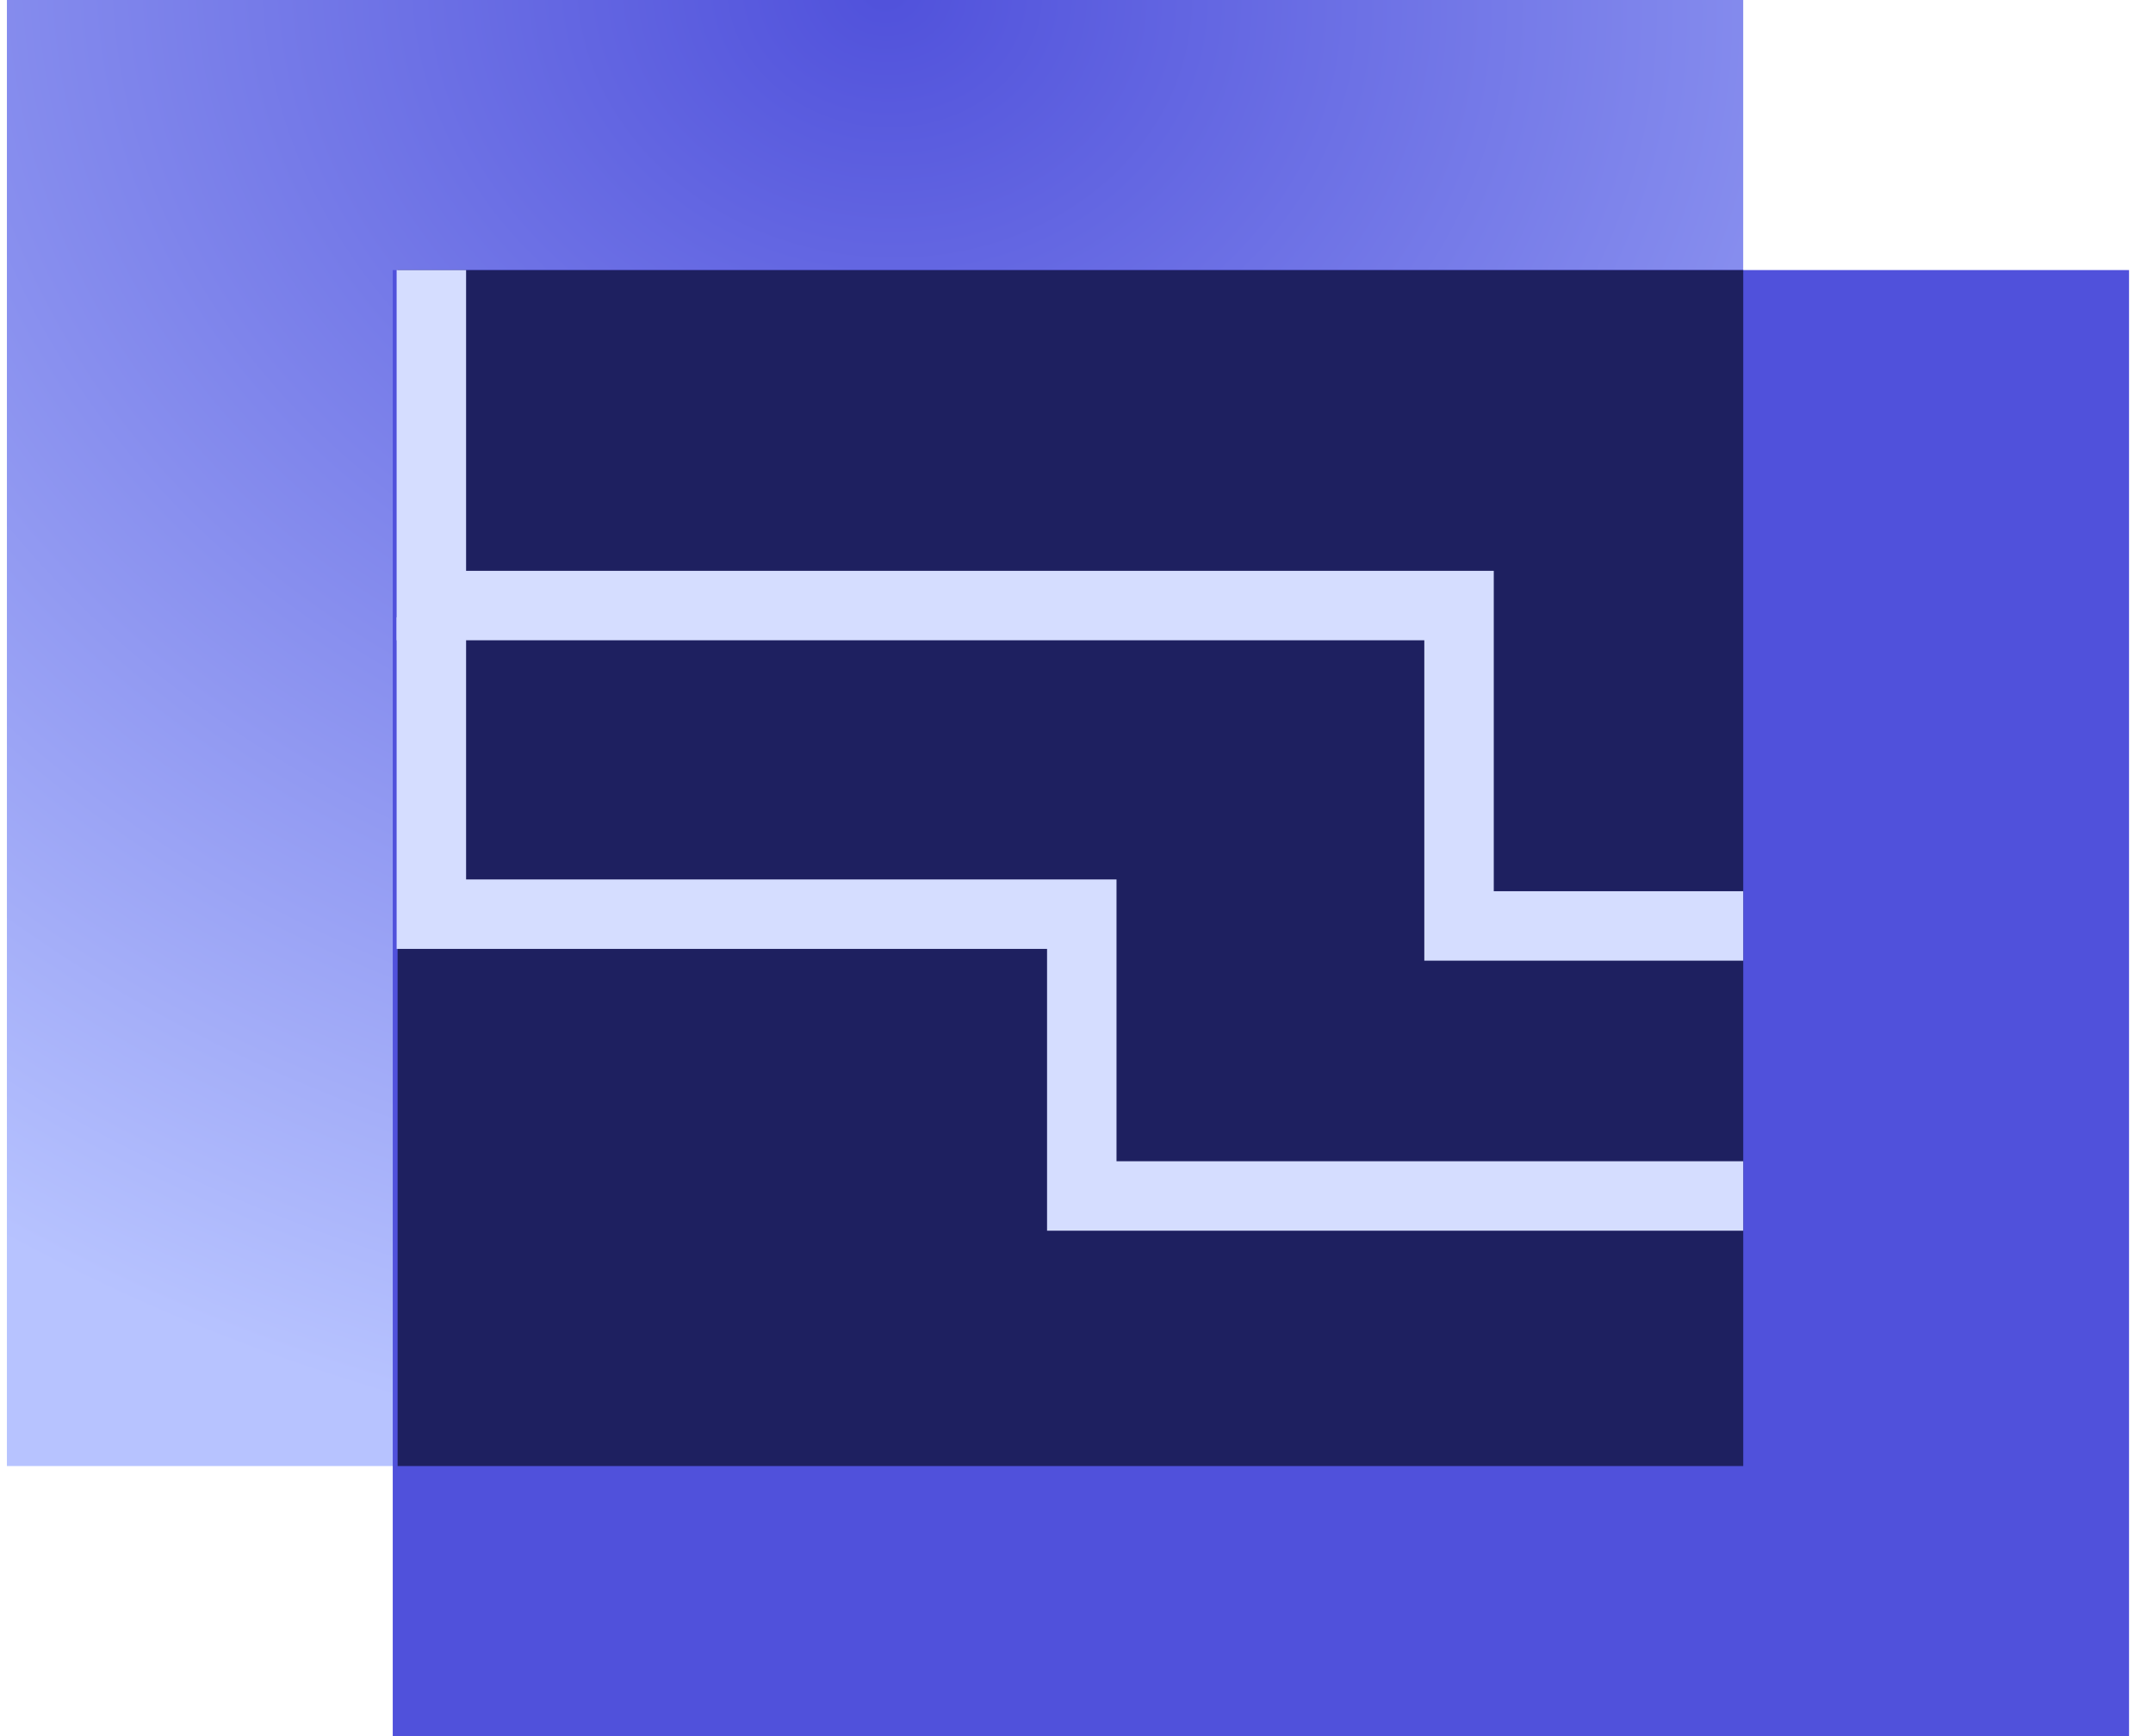
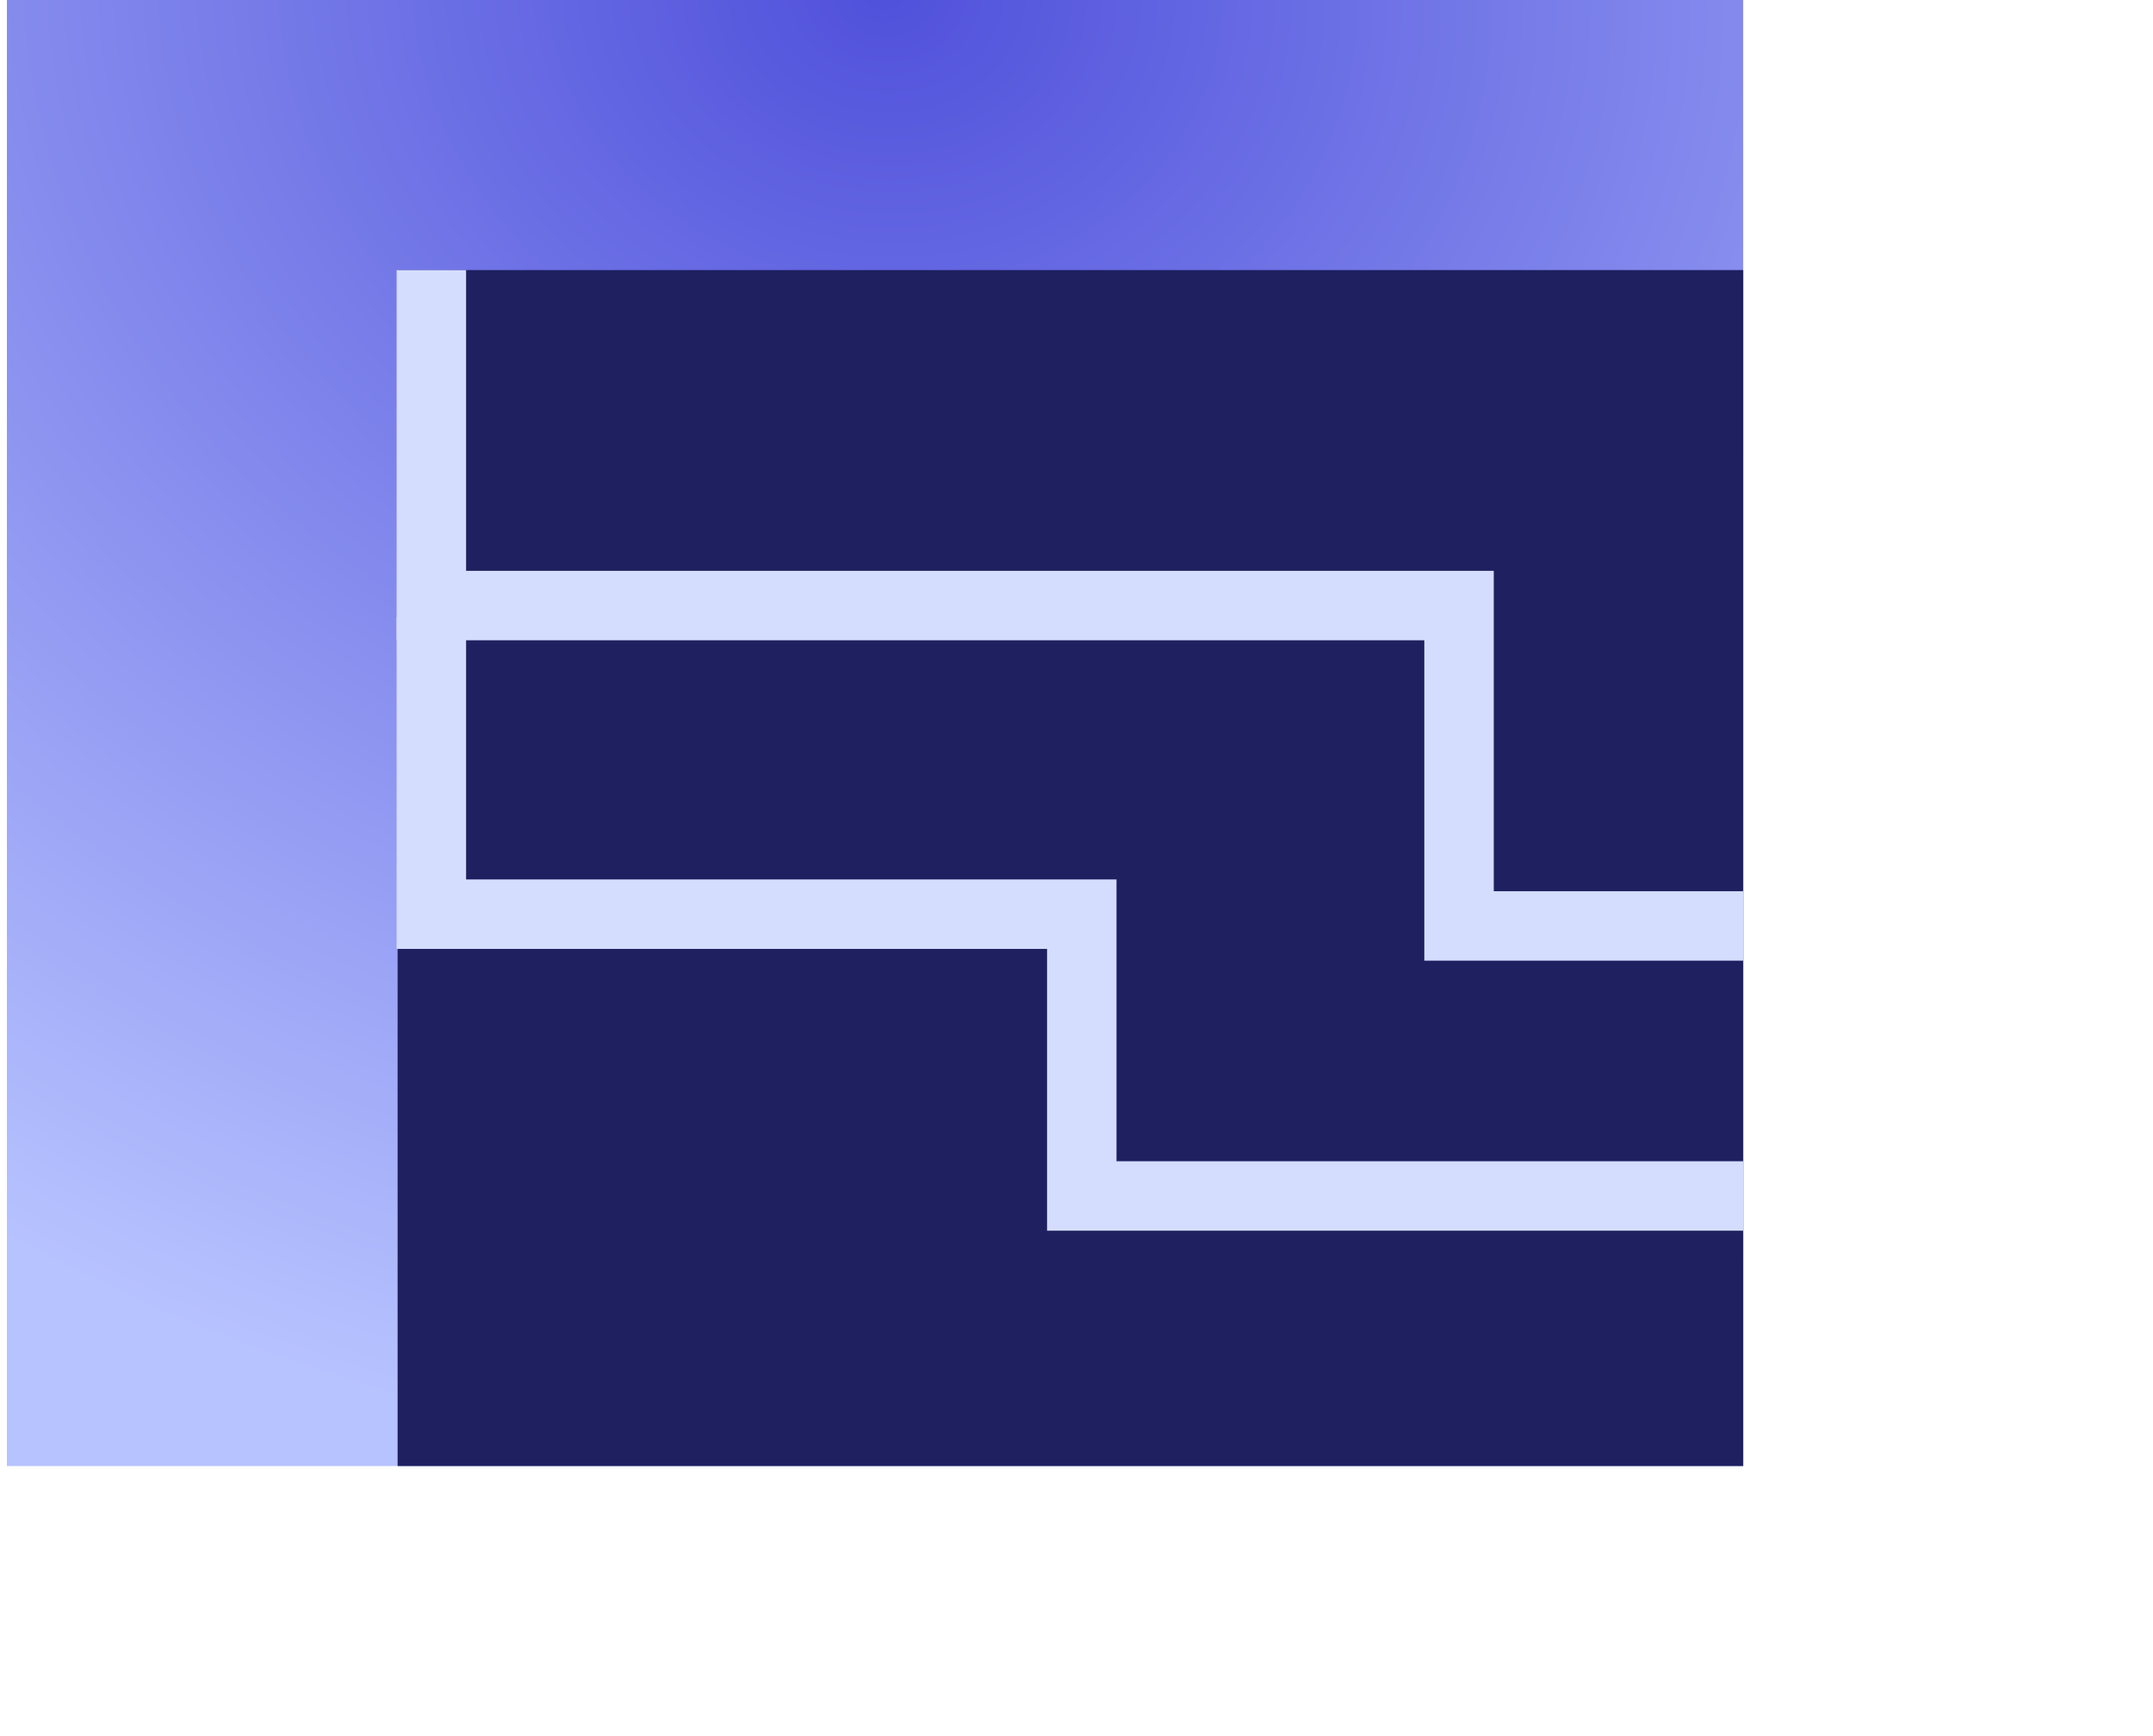
<svg xmlns="http://www.w3.org/2000/svg" width="62" height="50" viewBox="0 0 62 50" fill="none">
  <rect x="0.199" width="50" height="42.222" fill="url(#paint0_radial_555_9)" />
-   <rect x="11.31" y="7.778" width="50" height="42.222" fill="#5051DB" />
  <path d="M50.2 7.778V42.222H11.45V7.778H50.2Z" fill="#1E2060" />
  <path d="M12.422 7.778V17.44H42.016V26.667H50.199" stroke="#D5DDFF" stroke-width="2" />
  <path d="M12.422 17.778V26.328H31.152V34.444H50.199" stroke="#D5DDFF" stroke-width="2" />
  <defs>
    <radialGradient id="paint0_radial_555_9" cx="0" cy="0" r="1" gradientUnits="userSpaceOnUse" gradientTransform="translate(25.755 1.12891e-06) rotate(90.754) scale(42.226 50.004)">
      <stop stop-color="#5051DB" />
      <stop offset="1" stop-color="#B7C3FF" />
    </radialGradient>
  </defs>
</svg>